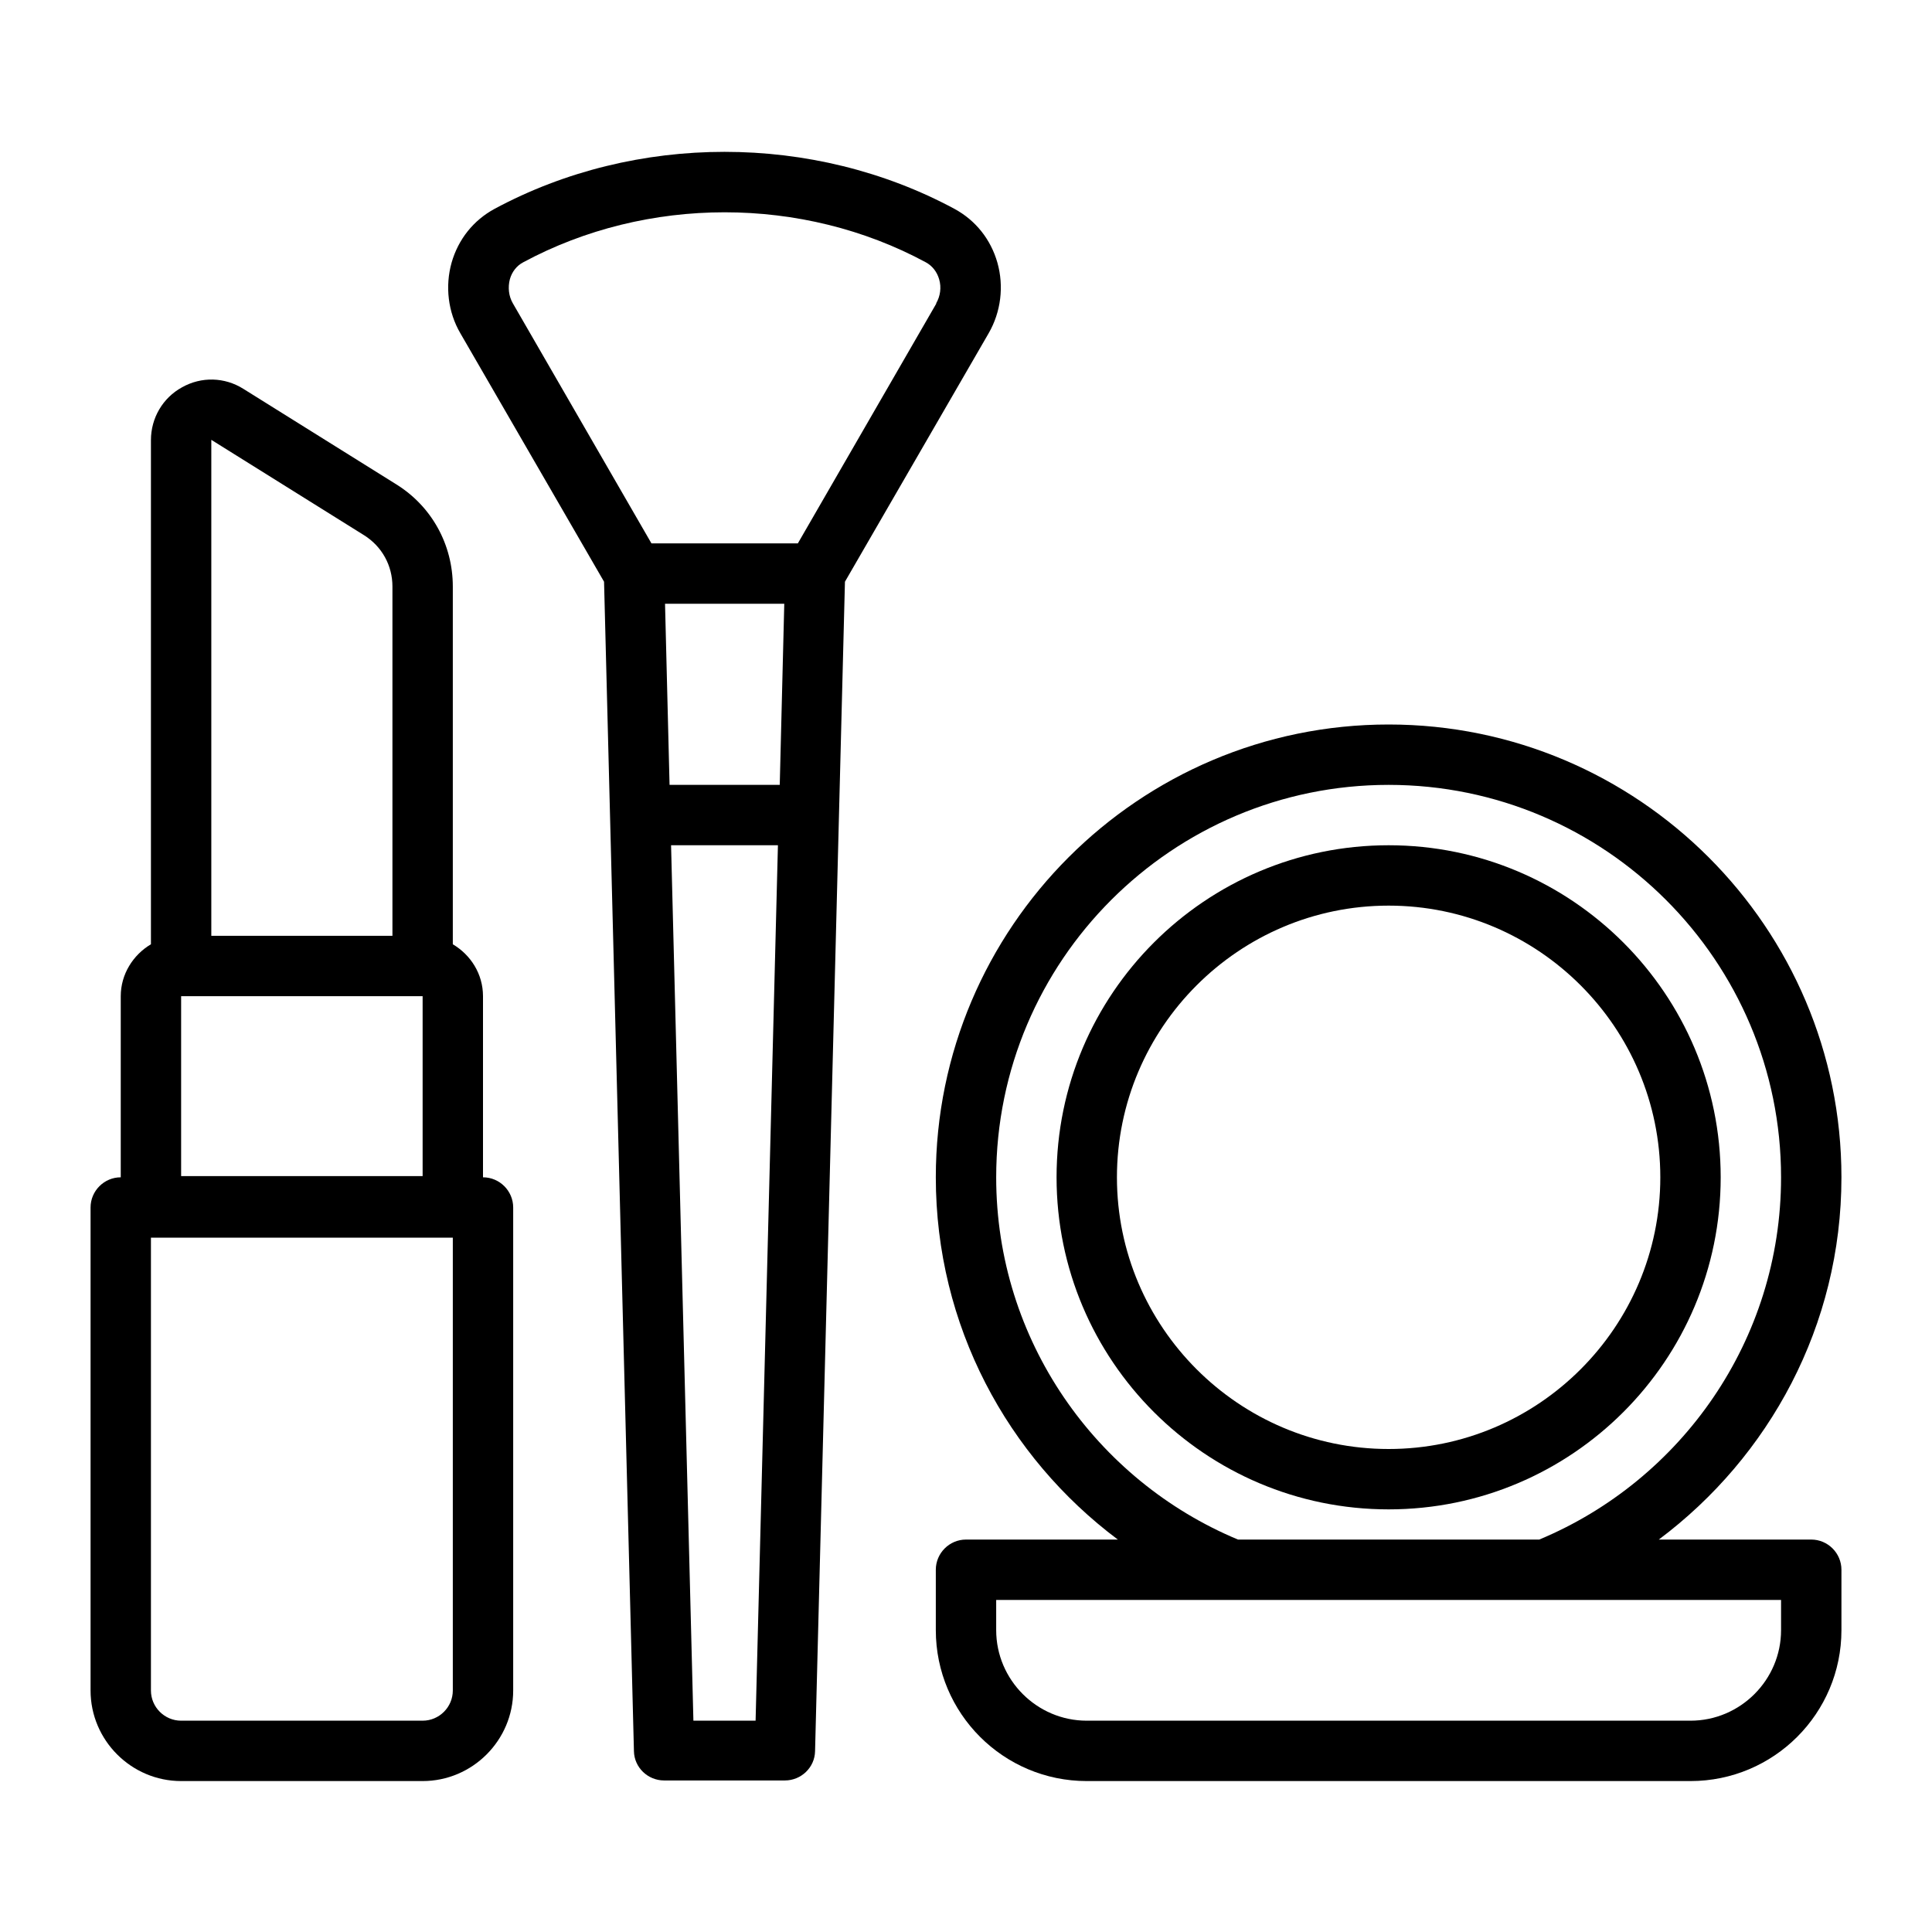
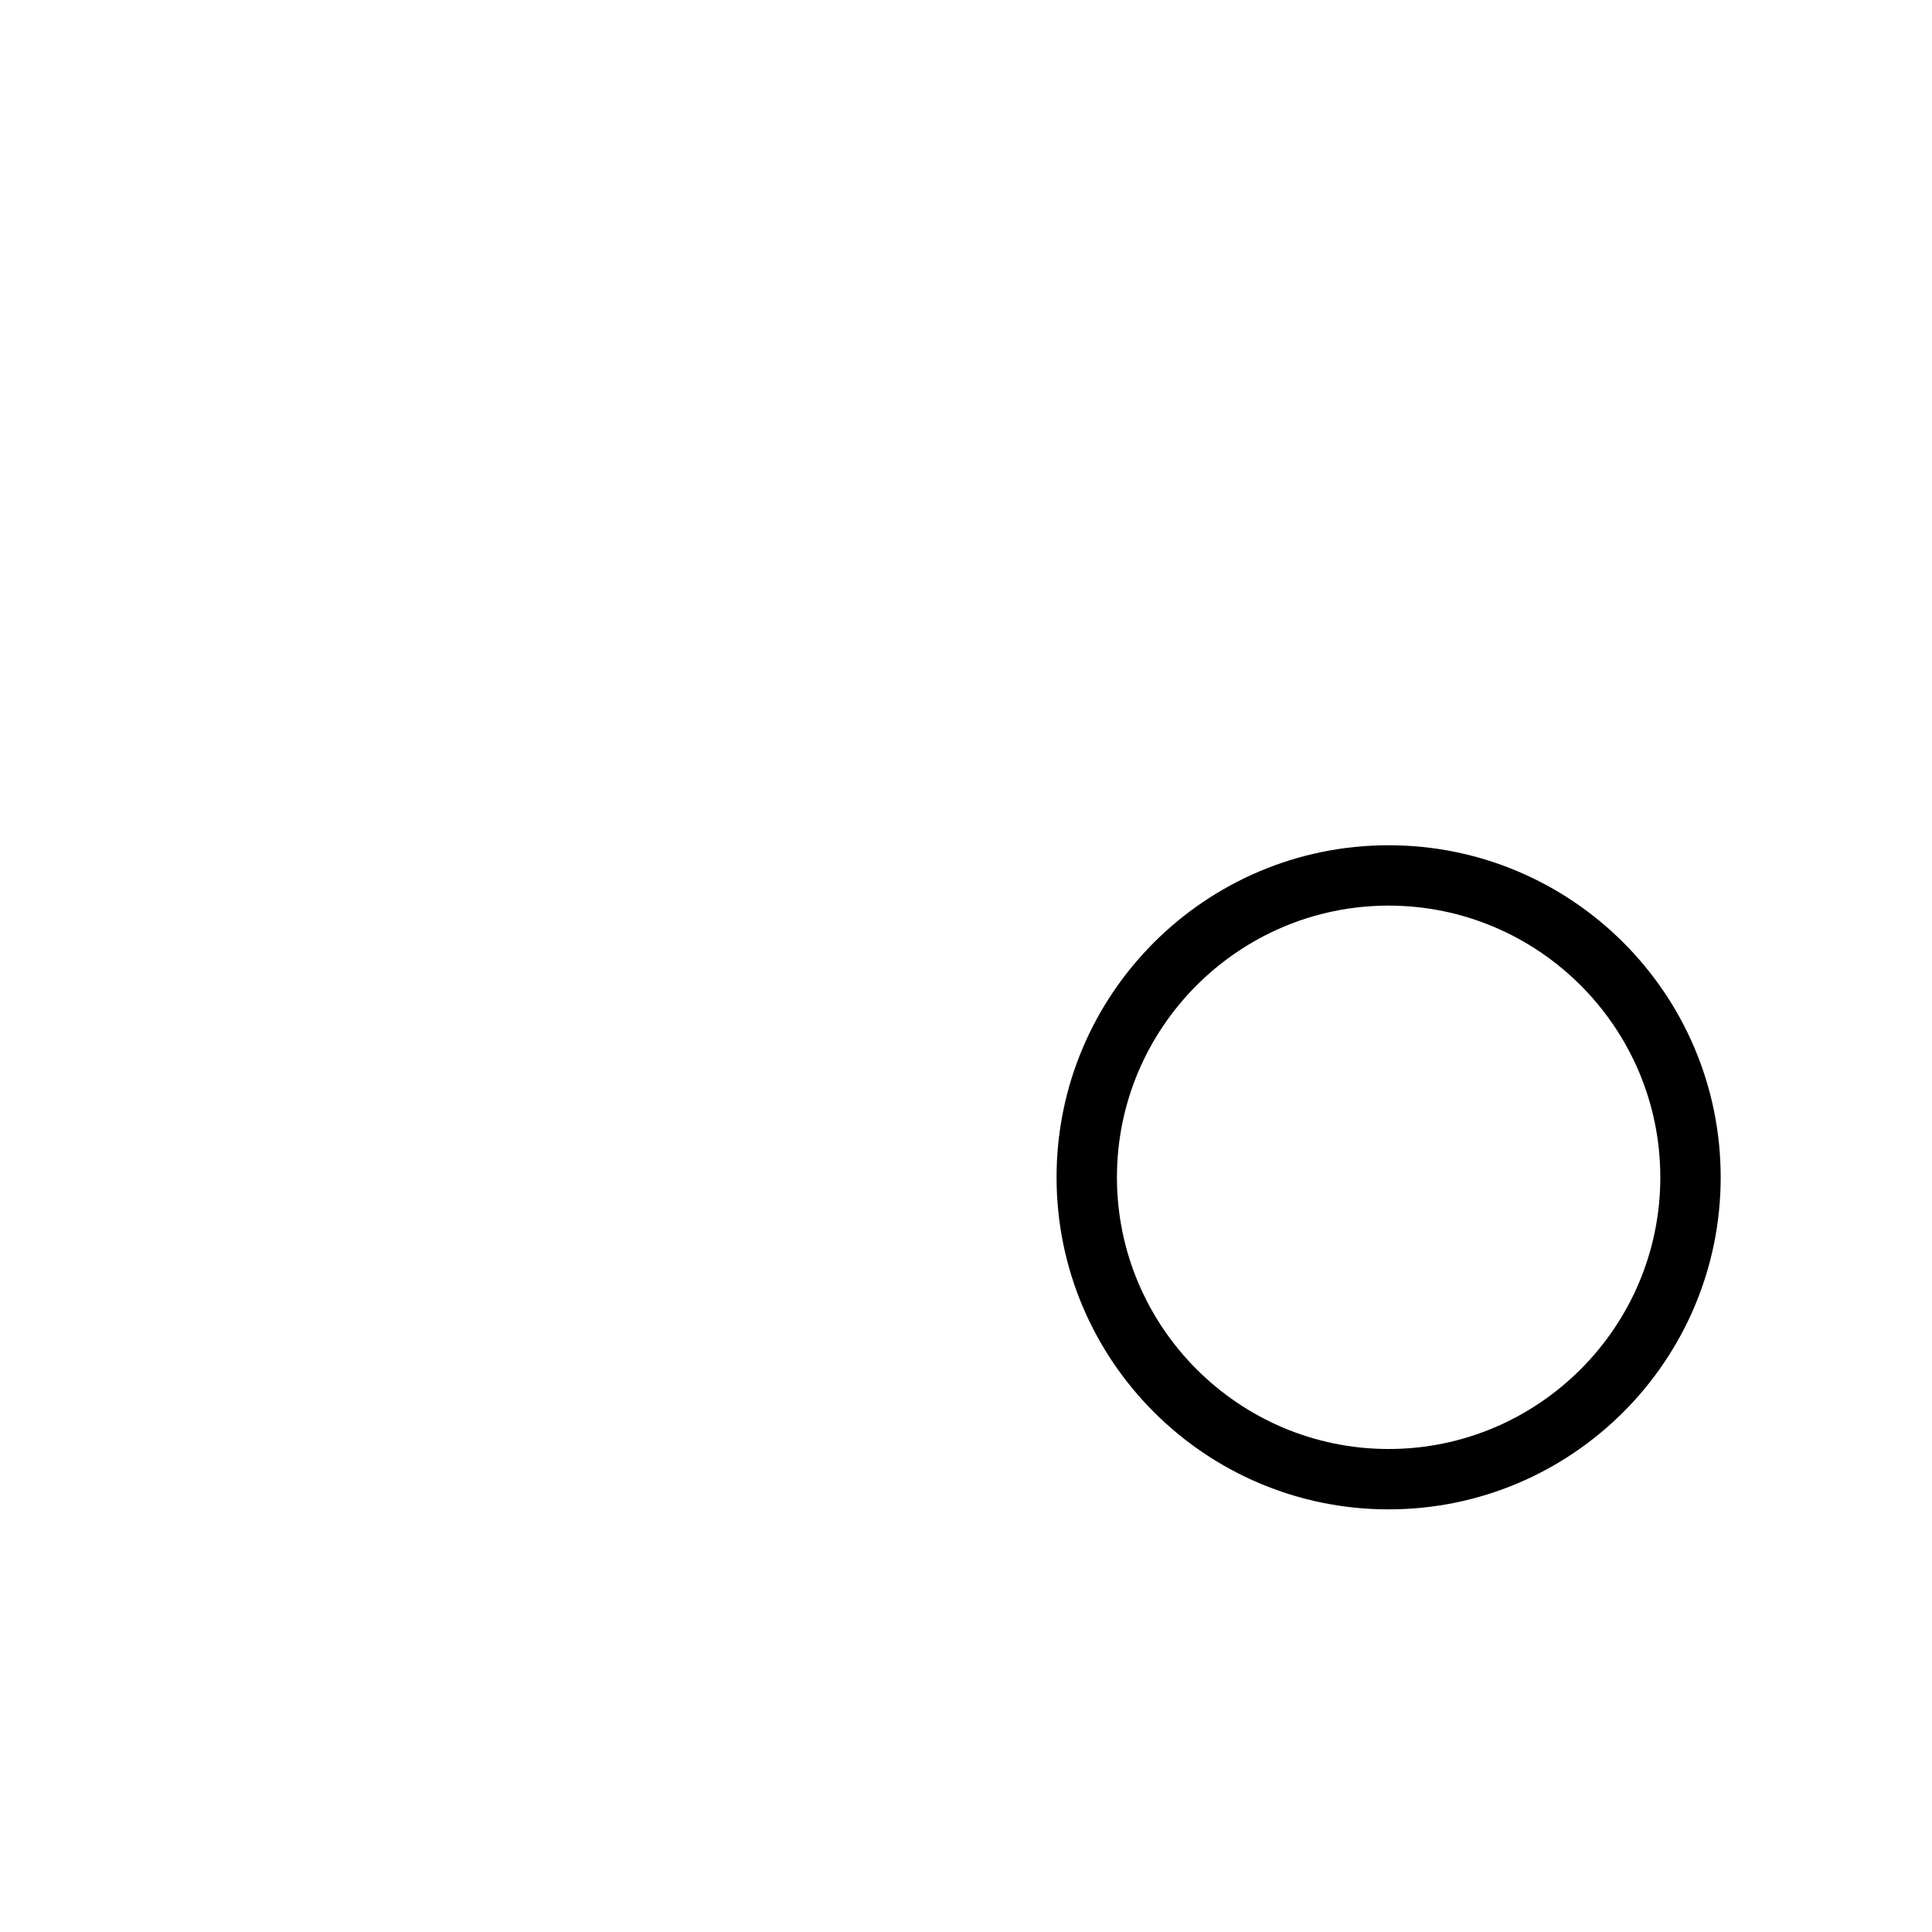
<svg xmlns="http://www.w3.org/2000/svg" id="Outline" height="512" viewBox="0 0 64 64" width="512">
-   <path d="m16 39v-6c0-.74-.41-1.37-1-1.72v-11.85c0-1.39-.7-2.66-1.88-3.39l-5.06-3.16c-.62-.39-1.39-.41-2.03-.05-.64.35-1.03 1.02-1.03 1.75v16.7c-.59.35-1 .99-1 1.72v6c-.55 0-1 .45-1 1v16c0 1.65 1.35 3 3 3h8c1.65 0 3-1.35 3-3v-16c0-.55-.45-1-1-1zm-2-6v5.96h-8v-5.96s0 0 0 0zm-1.94-15.27c.59.37.94 1 .94 1.7v11.57h-6v-16.43s5.06 3.16 5.06 3.16zm2.94 38.27c0 .55-.45 1-1 1h-8c-.55 0-1-.45-1-1v-15h10z" />
-   <path d="m33.04 8.7c-.22-.77-.72-1.4-1.42-1.78-4.68-2.52-10.56-2.52-15.24 0-.7.38-1.2 1.01-1.42 1.78-.22.78-.12 1.64.29 2.34l4.76 8.23.99 38.74c.01.54.46.97 1 .97h4c.54 0 .99-.43 1-.97l.99-38.74 4.76-8.23c.41-.71.51-1.56.29-2.34zm-7.22 17.3h-3.64l-.15-6h3.95l-.15 6zm-2.85 31-.74-29h3.54l-.74 29h-2.05zm8.05-46.95-4.59 7.95h-4.85l-4.59-7.95c-.14-.24-.17-.53-.1-.8.07-.25.23-.45.44-.56 4.1-2.21 9.25-2.21 13.34 0 .22.12.37.32.44.56.08.27.04.56-.1.8z" />
  <g>
    <path d="m57 39c0-6.07-4.93-11-11-11s-11 4.93-11 11 4.93 11 11 11 11-4.93 11-11zm-20 0c0-4.96 4.04-9 9-9s9 4.04 9 9-4.04 9-9 9-9-4.04-9-9z" />
-     <path d="m60 51h-5.05c3.66-2.74 6.05-7.09 6.05-12 0-8.27-6.73-15-15-15s-15 6.73-15 15c0 4.91 2.37 9.26 6.03 12h-5.03c-.55 0-1 .45-1 1v2c0 2.76 2.24 5 5 5h20c2.76 0 5-2.24 5-5v-2c0-.55-.45-1-1-1zm-27-12c0-7.17 5.83-13 13-13s13 5.83 13 13c0 5.4-3.31 10.04-8.01 12h-9.98c-4.7-1.96-8.01-6.6-8.01-12zm26 15c0 1.65-1.35 3-3 3h-20c-1.65 0-3-1.35-3-3v-1h26z" />
  </g>
</svg>